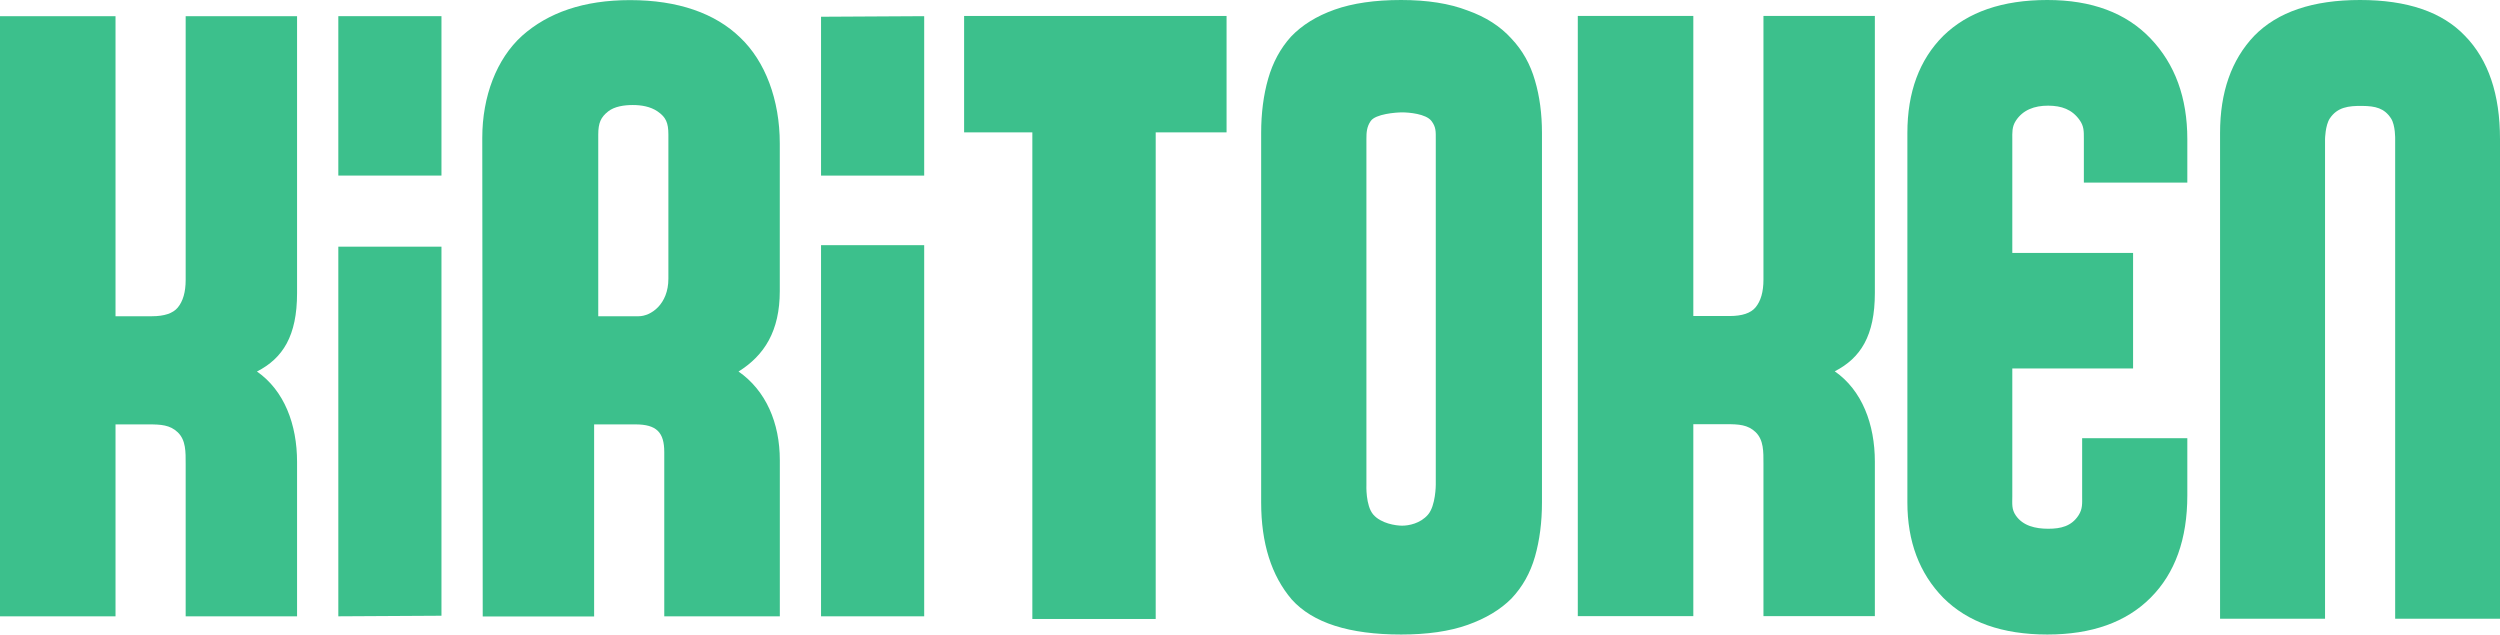
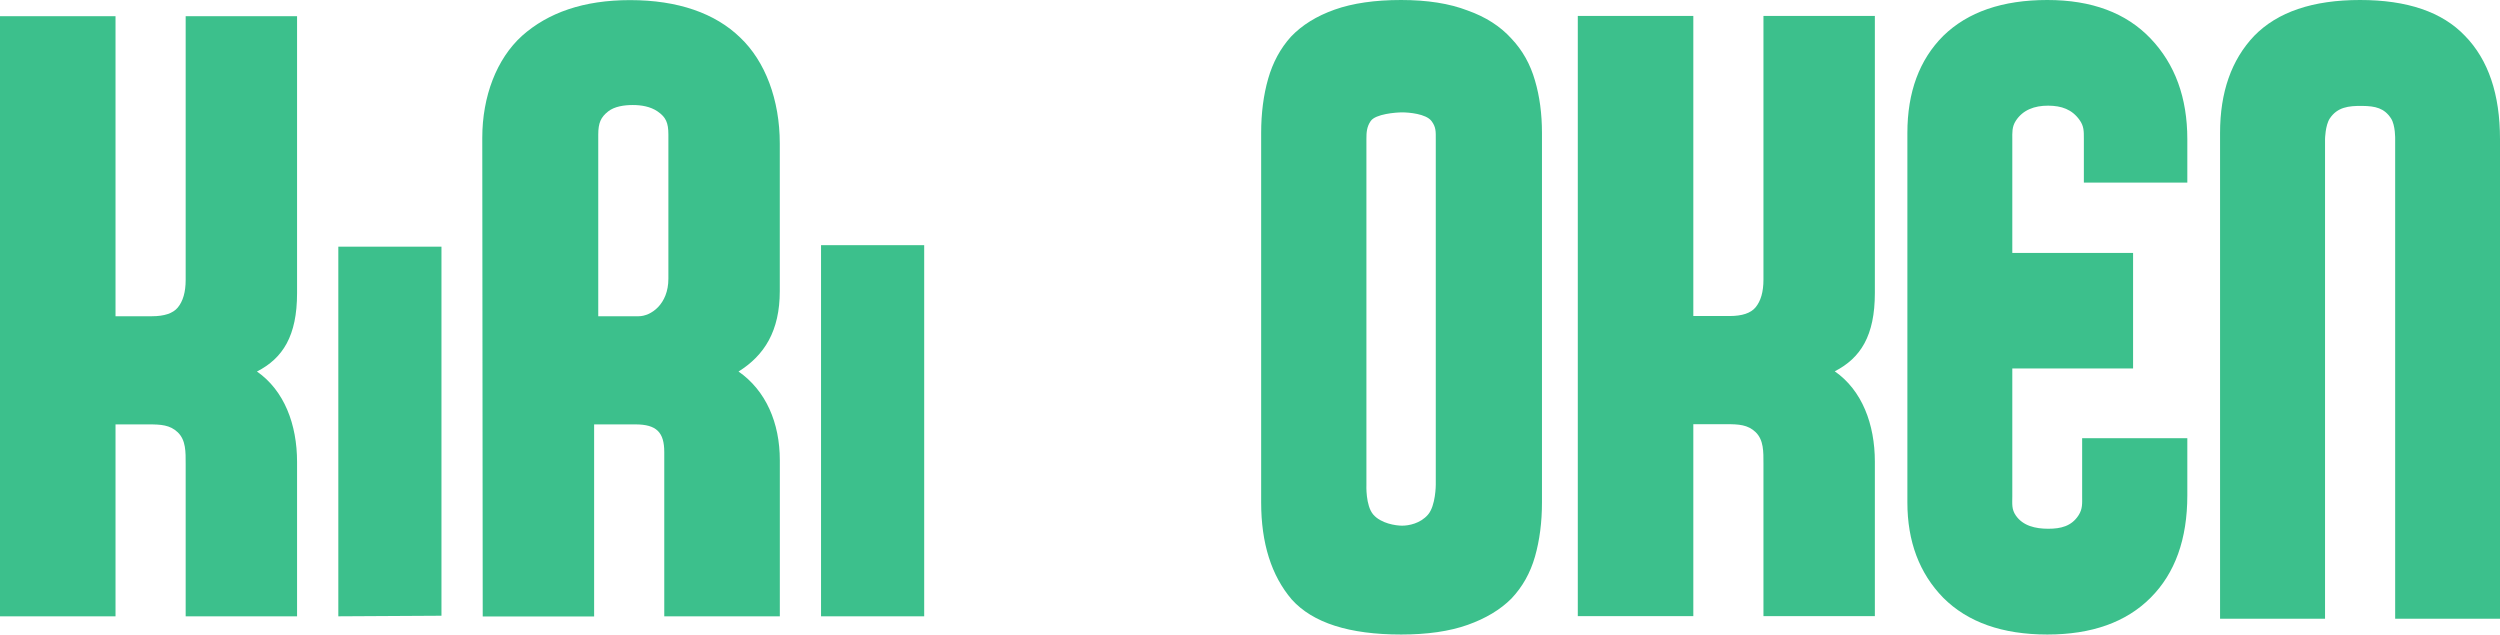
<svg xmlns="http://www.w3.org/2000/svg" width="394" height="100" viewBox="0 0 394 100" fill="none">
  <path d="M377.478 97.517V21.931C377.478 21.931 377.535 19.752 376.824 18.661C375.767 17.039 374.379 16.715 372.275 16.692C370.123 16.668 368.367 16.888 367.183 18.661C366.455 19.751 366.426 21.931 366.426 21.931V97.517H349.881V20.965C349.881 14.529 351.673 9.425 355.258 5.655C358.935 1.885 364.495 0 371.94 0C379.386 0 384.9 1.885 388.485 5.655C392.162 9.425 394 14.851 394 21.931V97.517H377.478Z" fill="#3CC08C" />
  <path d="M344.722 78.069C344.722 84.966 342.791 90.345 338.931 94.207C335.071 98.069 329.648 100 322.662 100C315.585 100 310.116 98.069 306.255 94.207C302.487 90.345 300.603 85.333 300.603 79.172V20.965C300.603 14.529 302.487 9.425 306.255 5.655C310.116 1.885 315.585 0 322.662 0C329.648 0 335.071 2.023 338.931 6.069C342.791 10.115 344.722 15.402 344.722 21.931V28.782H328.417V21.931C328.417 20.644 328.436 19.884 327.728 18.896C326.541 17.241 324.913 16.663 322.799 16.653C320.598 16.642 318.788 17.344 317.69 19.035C317.063 20 317.139 20.919 317.139 21.931V39.862H336.173V58.069H317.139V78.207C317.139 79.402 317.006 80.25 317.69 81.241C318.82 82.879 320.786 83.331 322.799 83.331C324.782 83.331 326.452 82.937 327.559 81.241C328.242 80.195 328.146 79.356 328.146 78.069V69.058H344.722V78.069Z" fill="#3CC08C" />
  <path d="M220.817 0C224.953 0 228.446 0.552 231.295 1.655C234.145 2.667 236.443 4.138 238.189 6.069C239.935 7.908 241.176 10.115 241.912 12.69C242.647 15.172 243.014 17.931 243.014 20.965V79.172C243.014 82.299 242.647 85.149 241.912 87.724C241.176 90.299 239.935 92.506 238.189 94.345C236.443 96.092 234.145 97.471 231.295 98.483C228.446 99.494 224.953 100 220.817 100C212.637 100 206.892 98.161 203.583 94.483C200.366 90.713 198.758 85.609 198.758 79.172V20.965C198.758 17.839 199.125 14.989 199.861 12.414C200.596 9.839 201.791 7.632 203.445 5.793C205.192 3.954 207.489 2.529 210.339 1.517C213.188 0.506 216.681 0 220.817 0ZM220.982 17.711C219.971 17.711 216.791 17.962 216.026 19.069C215.377 20.009 215.347 20.919 215.347 21.931V76.394C215.347 76.394 215.196 79.679 216.434 81.103C217.649 82.502 219.964 82.846 220.982 82.846C222.001 82.846 223.851 82.512 225.056 81.103C226.279 79.674 226.278 76.394 226.278 76.394V21.931C226.278 20.736 226.329 20.026 225.599 19.069C224.723 17.92 221.993 17.711 220.982 17.711Z" fill="#3CC08C" />
-   <path d="M193.306 20.861H182.138V97.551H162.698V20.861H151.944V2.516H193.306V20.861Z" fill="#3CC08C" />
  <path d="M266.867 97.098H248.661V2.515L266.867 2.515V49.806H272.588C274.555 49.806 275.917 49.352 276.673 48.442C277.505 47.442 277.921 45.987 277.921 44.077V2.515H295.478V46.172C295.478 52.902 293.242 56.426 289.157 58.518C293.469 61.519 295.478 66.862 295.478 72.774V97.098H277.921V73.073C277.921 71.207 277.974 69.34 276.673 68.095C275.456 66.931 274.02 66.851 272.069 66.851H266.867V97.098Z" fill="#3CC08C" />
  <path d="M18.206 97.131H0V2.549L18.206 2.548V49.84H23.927C25.894 49.84 27.256 49.385 28.012 48.476C28.845 47.475 29.261 46.02 29.261 44.11V2.548H46.817V46.205C46.817 52.935 44.581 56.46 40.496 58.551C44.808 61.553 46.817 66.895 46.817 72.807V97.131H29.261V73.107C29.261 71.24 29.313 69.373 28.012 68.129C26.795 66.964 25.359 66.884 23.408 66.884H18.206V97.131Z" fill="#3CC08C" />
  <path d="M69.575 97.04L53.319 97.131V38.871H69.575V97.04Z" fill="#3CC08C" />
  <path d="M93.634 97.16H76.077L76.006 21.731C76.006 15.183 78.263 9.284 82.272 5.646C86.358 2.009 91.956 0.017 99.294 0.017C106.86 0.017 112.722 2.1 116.656 5.919C120.59 9.648 122.894 15.708 122.894 22.62V45.877C122.894 52.153 120.477 56.005 116.392 58.551C120.704 61.553 122.9 66.634 122.9 72.546V97.131H104.688V71.24C104.688 68.129 103.465 66.884 100.136 66.884H93.634V97.16ZM100.645 49.84C102.572 49.84 105.338 47.973 105.338 43.928V21.216C105.338 19.349 104.951 18.469 103.641 17.565C102.488 16.77 101.025 16.552 99.724 16.552C98.383 16.552 96.833 16.77 95.838 17.565C94.7 18.473 94.284 19.349 94.284 21.216V49.84H100.645Z" fill="#3CC08C" />
-   <path d="M69.575 27.67H53.319V2.548H69.575V27.67Z" fill="#3CC08C" />
  <path d="M145.652 97.131H129.396V38.639H145.652V97.131Z" fill="#3CC08C" />
-   <path d="M145.652 27.67H129.396V2.639L145.652 2.548V27.67Z" fill="#3CC08C" />
</svg>